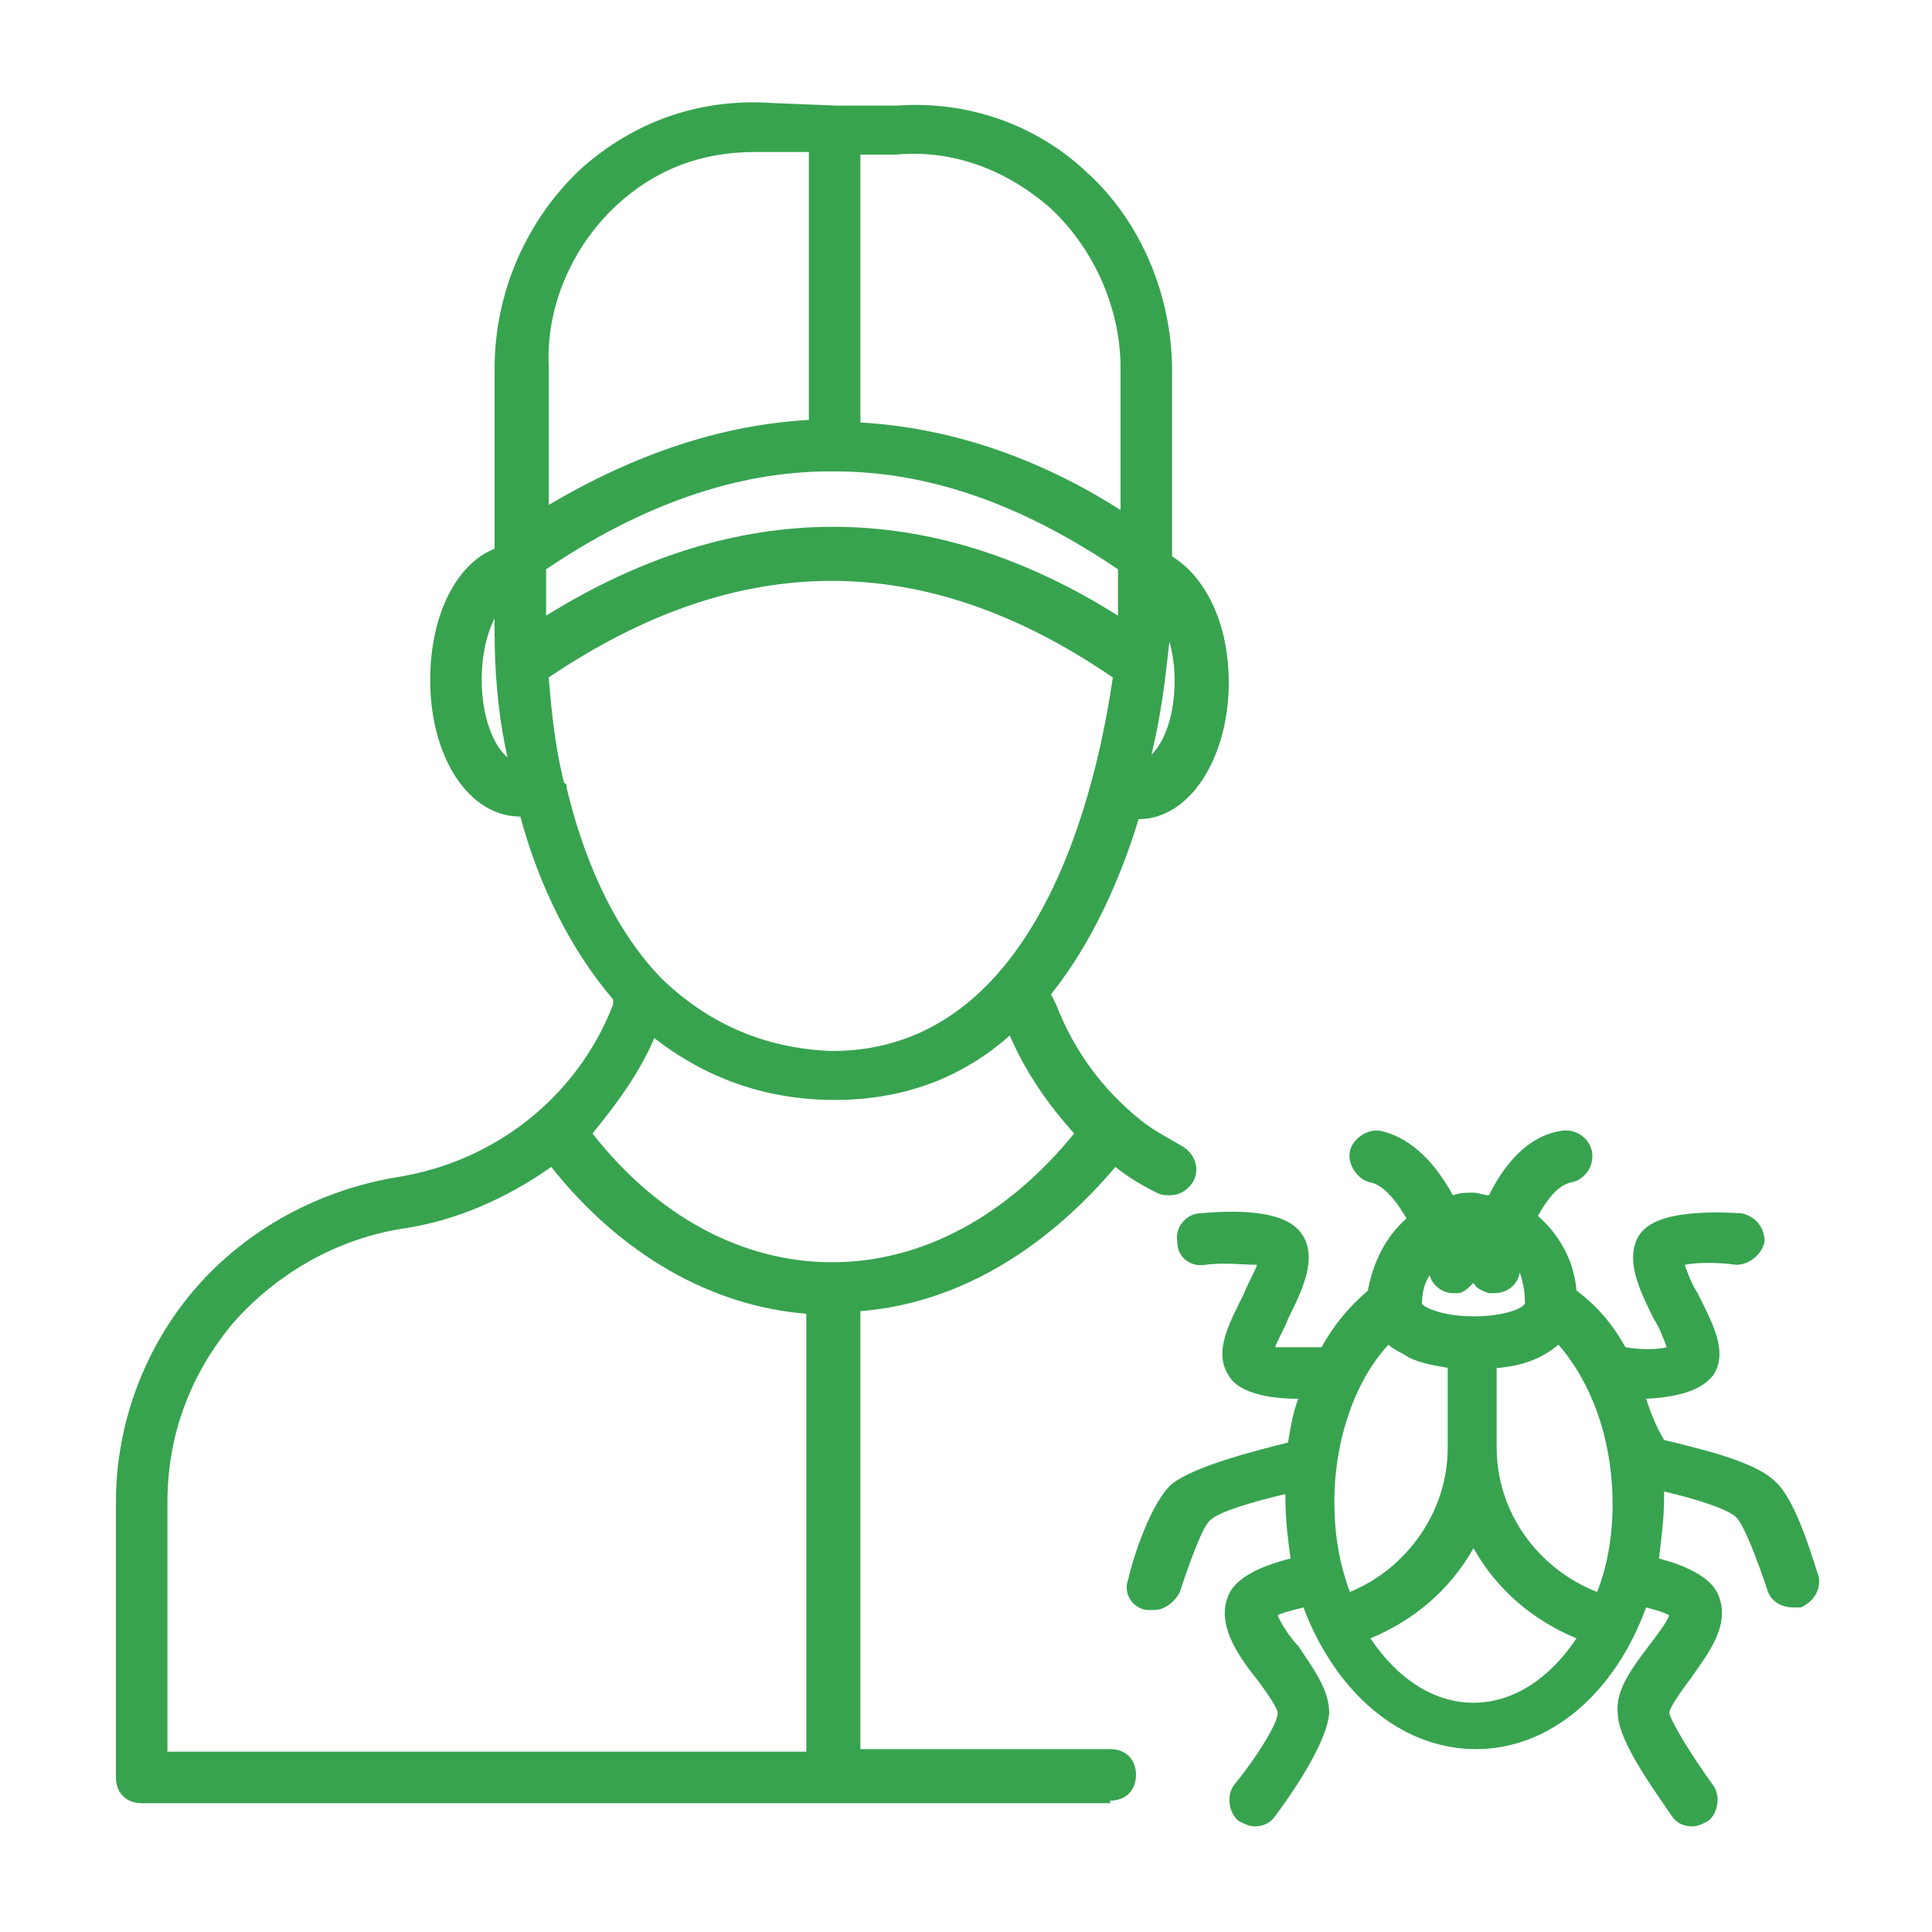
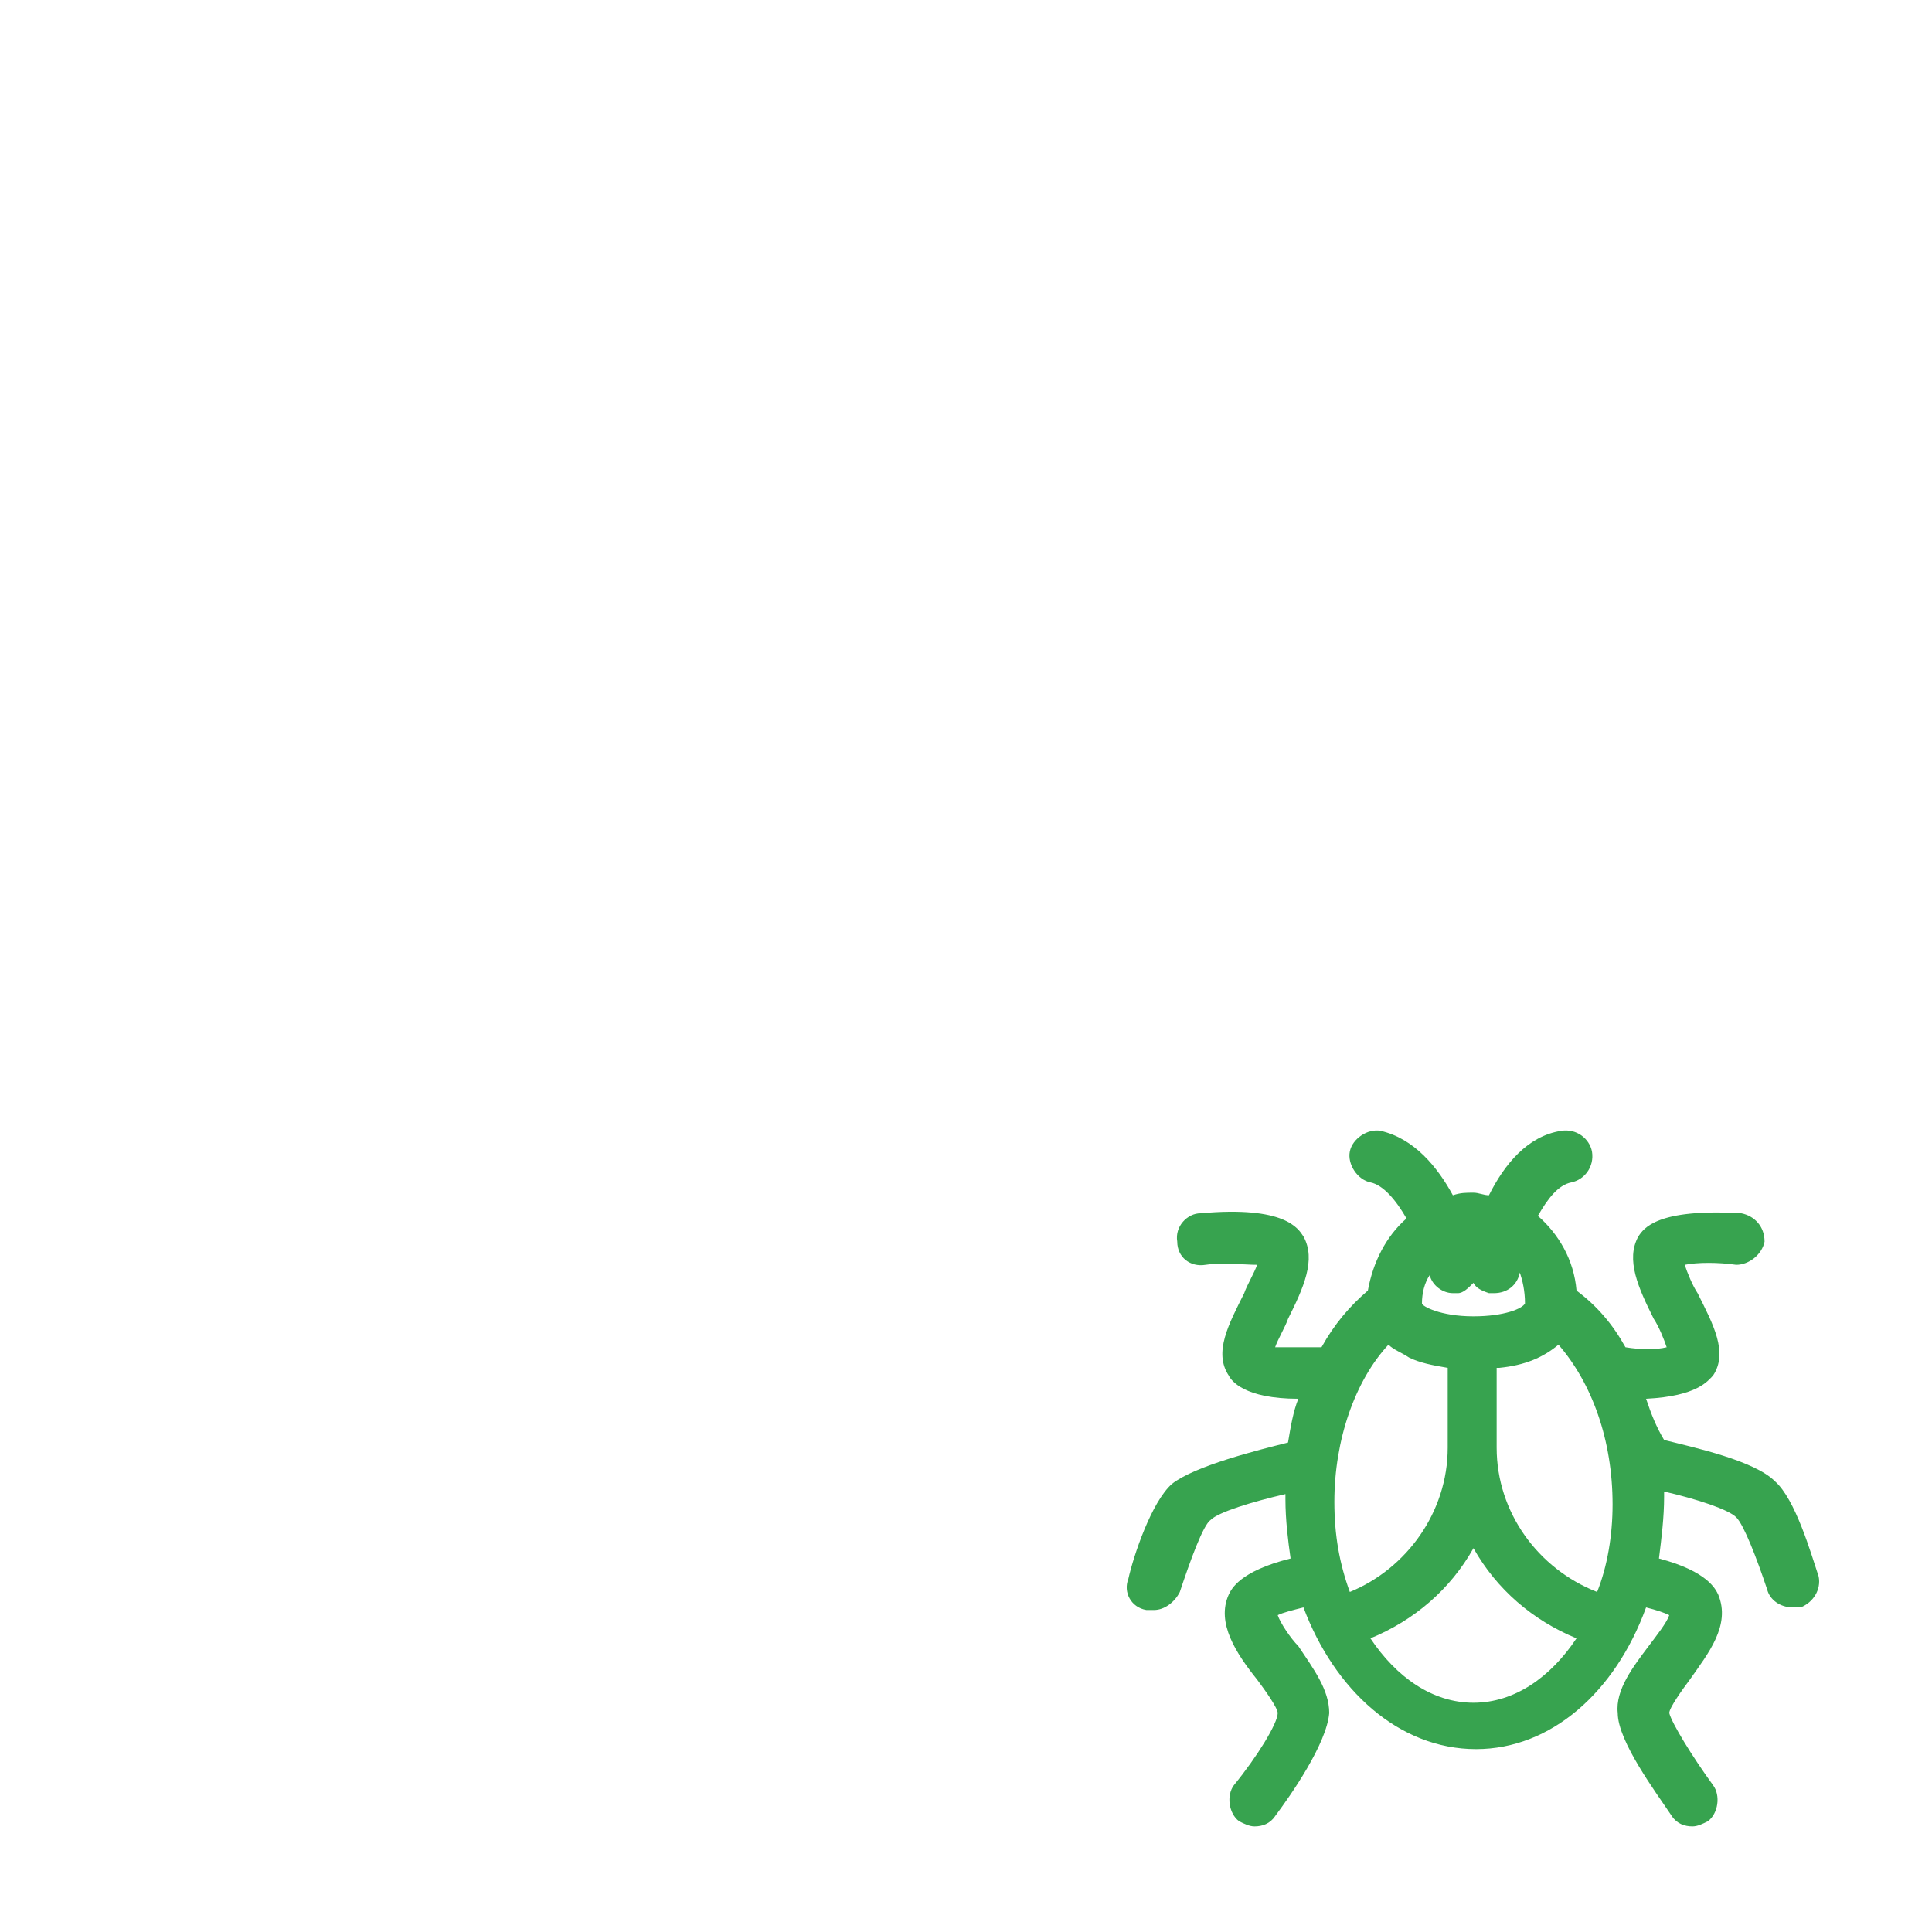
<svg xmlns="http://www.w3.org/2000/svg" id="Layer_1" enable-background="new 0 0 75 75" height="300" viewBox="0 0 75 75" width="300" version="1.1">
  <g transform="matrix(1,0,0,1,0,0)">
    <g>
-       <path d="m43.1 69.9c.6 0 1-.4 1-1s-.4-1-1-1h-9.7v-17c3.7-.3 7.1-2.3 9.9-5.6.5.4 1 .7 1.6 1 .2.1.3.1.5.1.4 0 .7-.2.9-.5.3-.5.1-1.1-.4-1.4s-1.1-.6-1.6-1c-1.5-1.2-2.6-2.7-3.3-4.5l-.2-.4c1.6-2 2.7-4.5 3.4-6.8 2 0 3.5-2.4 3.5-5.3 0-2.3-.9-4.1-2.2-4.9v-7.2c0-2.9-1.2-5.8-3.3-7.7-2-1.9-4.7-2.8-7.4-2.6h-2.3s0 0 0 0l-2.5-.1c-2.8-.2-5.4.7-7.5 2.6-2.1 2-3.3 4.8-3.3 7.7v7c-1.5.6-2.5 2.6-2.5 5.1 0 3 1.5 5.3 3.5 5.3.7 2.6 1.9 5.1 3.6 7.1v.2c-1.4 3.6-4.6 6.1-8.4 6.7-3 .5-5.8 2-7.8 4.3s-3.1 5.3-3.1 8.3v10.7c0 .6.4 1 1 1h37.6zm-17.3-31.8c-.1-.1-.1-.1-.2-.2-1.9-2-3-4.8-3.6-7.3 0-.1 0-.2-.1-.2-.4-1.6-.5-3-.6-4.1 7.4-5 14.6-5 21.9 0-.6 4.1-2.8 14.5-10.9 14.5-2.8-.1-4.9-1.2-6.5-2.7zm6.4-19.8c.1 0 .1 0 0 0h.2c3.7 0 7.3 1.3 11 3.8v1.8c-7.3-4.6-14.8-4.6-22.2 0v-1.8c3.7-2.5 7.4-3.8 11-3.8zm12.5 11c.5-2.1.6-3.7.7-4.4.1.4.2.9.2 1.5 0 1.4-.4 2.4-.9 2.9zm-9.9-23.3c2.2-.2 4.3.6 6 2.1 1.7 1.6 2.7 3.9 2.7 6.2v5.5c-3.3-2.1-6.7-3.2-10.1-3.4v-10.4zm-10.9 2c1.5-1.4 3.3-2.1 5.4-2.1h.7 1.4v10.4c-3.4.2-6.7 1.3-10.1 3.3v-5.4c-.1-2.3.9-4.6 2.6-6.2zm-5.2 18.4c0-1 .2-1.8.5-2.4v.5c0 1.4.1 3.1.5 4.9-.5-.4-1-1.5-1-3zm6.7 13.9c1.8 1.4 4.1 2.4 7 2.4s5.1-1 6.8-2.5c.6 1.4 1.5 2.7 2.5 3.8-2.6 3.2-5.9 5-9.4 5-3.5 0-6.8-1.8-9.3-5 .9-1.1 1.8-2.3 2.4-3.7zm-18.9 18c0-2.6.9-5 2.6-7 1.7-1.9 4-3.2 6.5-3.6 2.1-.3 4.1-1.2 5.8-2.4 2.7 3.4 6.2 5.4 9.9 5.7v17h-24.8z" fill="#37a34f" fill-opacity="1" data-original-color="#000000ff" stroke="none" stroke-opacity="1" />
      <path d="m63.9 54.3c2-.1 2.4-.7 2.6-.9.6-.9 0-2-.6-3.2-.2-.3-.4-.8-.5-1.1.5-.1 1.3-.1 2 0 .5 0 1-.4 1.1-.9 0-.6-.4-1-.9-1.1-3.3-.2-3.8.6-4 .9-.5.9 0 2 .6 3.2.2.3.4.8.5 1.1-.4.1-1 .1-1.6 0-.5-.9-1.1-1.6-1.9-2.2-.1-1.2-.7-2.2-1.5-2.9.4-.7.8-1.2 1.3-1.3s.9-.6.8-1.2c-.1-.5-.6-.9-1.2-.8-1.3.2-2.2 1.3-2.8 2.5-.2 0-.4-.1-.6-.1-.3 0-.5 0-.8.1-.6-1.1-1.5-2.2-2.8-2.5-.5-.1-1.1.3-1.2.8s.3 1.1.8 1.2 1 .7 1.4 1.4c-.8.7-1.3 1.7-1.5 2.8-.7.6-1.3 1.3-1.8 2.2-.7 0-1.3 0-1.8 0 .1-.3.4-.8.5-1.1.6-1.2 1.1-2.3.6-3.2-.2-.3-.7-1.2-4-.9-.5 0-1 .5-.9 1.1 0 .6.5 1 1.1.9.7-.1 1.5 0 2 0-.1.3-.4.8-.5 1.1-.6 1.2-1.2 2.3-.6 3.2.1.2.6.9 2.7.9-.2.5-.3 1.1-.4 1.7-1.2.3-3.6.9-4.5 1.6-.8.7-1.5 2.8-1.7 3.7-.2.5.1 1.1.7 1.2h.3c.4 0 .8-.3 1-.7.4-1.2.9-2.6 1.2-2.8.3-.3 1.6-.7 2.9-1v.2c0 .8.1 1.6.2 2.3-2 .5-2.3 1.2-2.4 1.4-.5 1.1.3 2.3 1.1 3.3.3.4.8 1.1.8 1.3 0 .4-.8 1.7-1.7 2.8-.3.4-.2 1.1.2 1.4.2.1.4.2.6.2.3 0 .6-.1.8-.4.6-.8 2-2.8 2.1-4 0-.9-.6-1.7-1.2-2.6-.3-.3-.7-.9-.8-1.2.2-.1.6-.2 1-.3 1.2 3.2 3.7 5.5 6.7 5.5 2.9 0 5.4-2.2 6.6-5.5.4.1.7.2.9.3-.1.3-.5.8-.8 1.2-.6.8-1.3 1.7-1.2 2.6 0 1.1 1.5 3.1 2.1 4 .2.3.5.4.8.4.2 0 .4-.1.6-.2.4-.3.5-1 .2-1.4-.8-1.1-1.6-2.4-1.7-2.8 0-.2.5-.9.8-1.3.7-1 1.6-2.1 1.1-3.3-.1-.2-.4-.9-2.3-1.4.1-.8.2-1.6.2-2.4 0-.1 0-.1 0-.2 1.3.3 2.5.7 2.8 1s.8 1.6 1.2 2.8c.1.4.5.7 1 .7h.3c.5-.2.8-.7.7-1.2-.3-.9-.9-3-1.7-3.7-.8-.8-3.1-1.3-4.3-1.6-.3-.5-.5-1-.7-1.6zm-12.1 4c0-2.4.8-4.7 2.1-6.1.2.2.5.3.8.5.4.2.9.3 1.5.4v3.1c0 2.5-1.6 4.7-3.8 5.6-.4-1.1-.6-2.2-.6-3.5zm6.4-5.2c1-.1 1.7-.4 2.3-.9 1.3 1.5 2.1 3.7 2.1 6.2 0 1.2-.2 2.4-.6 3.4-2.3-.9-3.9-3.1-3.9-5.6v-3.1zm1-2.5c-.1.2-.8.5-2 .5-1.3 0-2-.4-2-.5 0-.4.1-.8.3-1.1.1.4.5.7.9.7h.2c.2 0 .4-.2.6-.4.1.2.3.3.6.4h.2c.5 0 .9-.3 1-.8.1.3.2.7.2 1.2zm-2 15.5c-1.6 0-3-1-4-2.5 1.7-.7 3.1-1.9 4-3.5.9 1.6 2.3 2.8 4 3.5-1 1.5-2.4 2.5-4 2.5z" fill="#37a34f" fill-opacity="1" data-original-color="#000000ff" stroke="none" stroke-opacity="1" />
    </g>
  </g>
</svg>